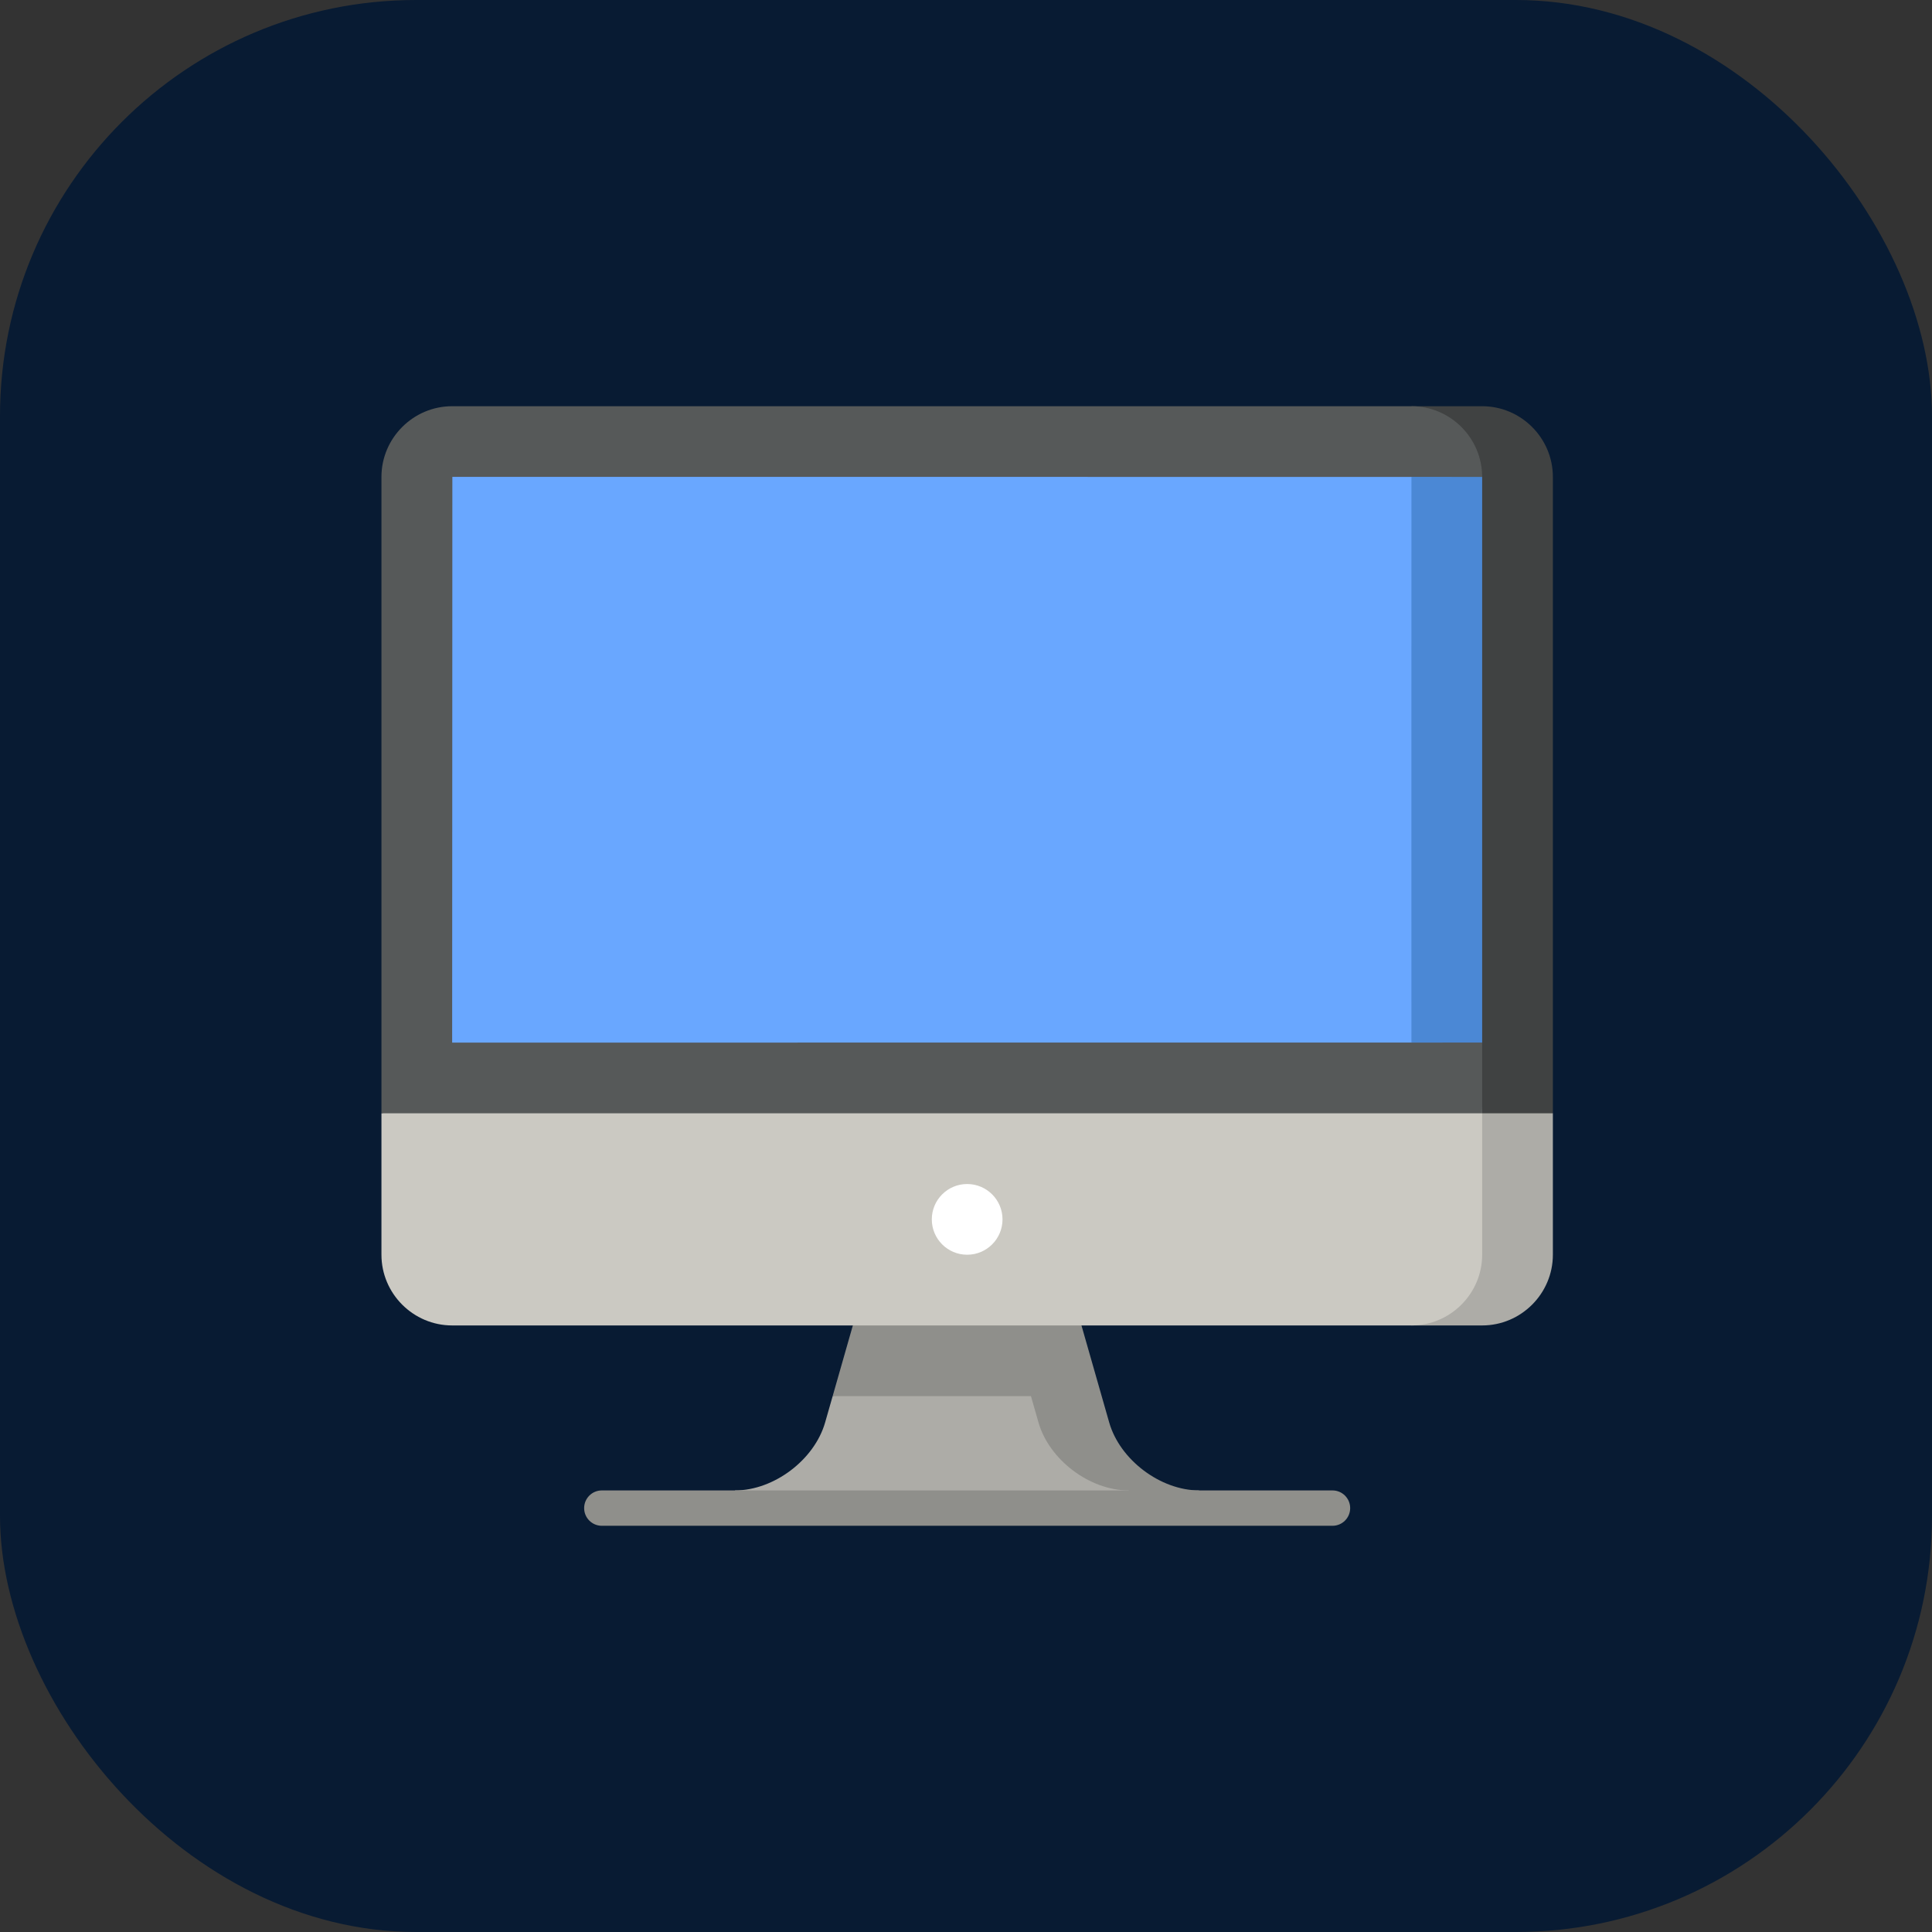
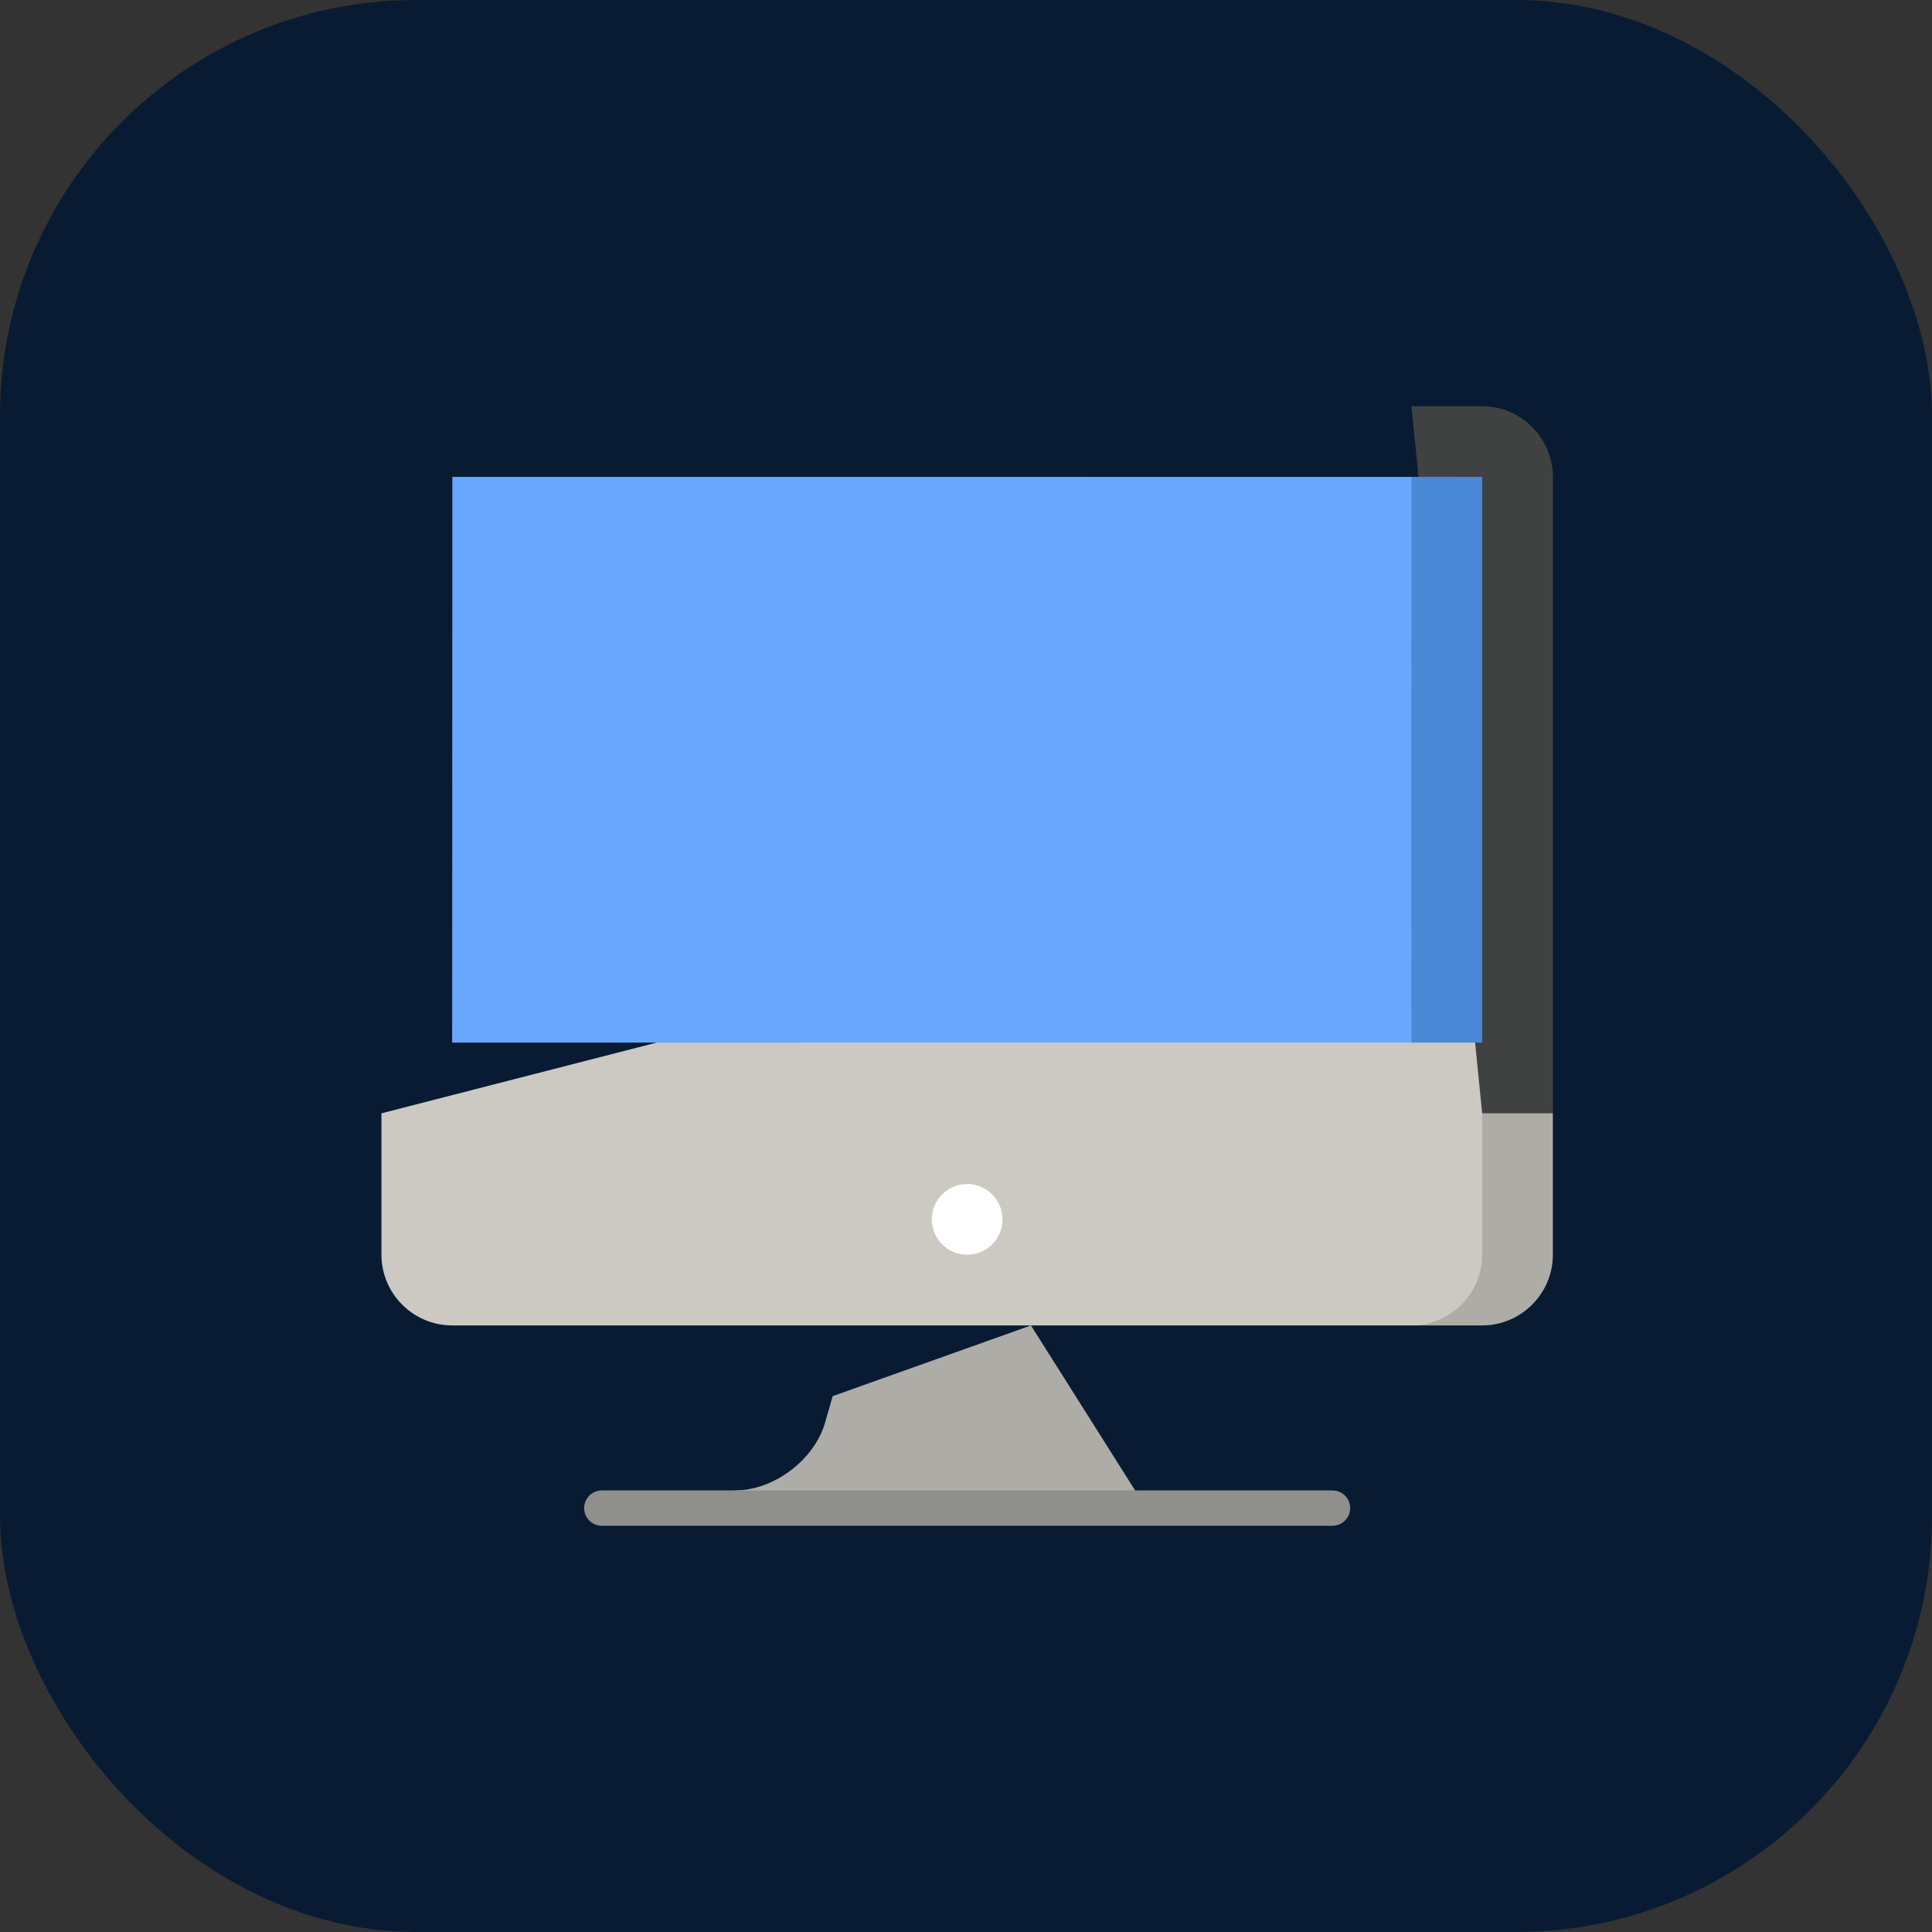
<svg xmlns="http://www.w3.org/2000/svg" width="390" height="390" viewBox="0 0 390 390" fill="none">
  <rect x="0" y="0" width="390" height="390" fill="#333333" stroke="none" />
  <g clip-path="url(#clip0_2404_14014)">
    <rect width="390" height="390" fill="#081B33" />
    <path d="M208.114 267.558L168.081 281.831L166.563 287.136C164.408 294.687 156.219 300.863 148.369 300.863V304.431H231.394L208.114 267.558Z" fill="#ADACA7" />
-     <path d="M223.905 287.137L218.309 267.558L195.233 253.284L172.158 267.558L168.08 281.832H208.113L209.631 287.137C211.786 294.687 219.974 300.863 227.825 300.863L234.962 304.432L242.099 300.863C234.248 300.863 226.06 294.687 223.905 287.137Z" fill="#8F8F8B" />
    <path d="M284.92 267.558H299.194C307.045 267.558 313.468 261.135 313.468 253.284V224.737L284.92 196.189V267.558Z" fill="#ADACA7" />
    <path d="M77 253.284C77 261.135 83.423 267.558 91.274 267.558H284.92C292.771 267.558 299.194 261.135 299.194 253.284V167.642L77 224.737V253.284Z" fill="#CBC9C2" />
    <path d="M299.194 82H284.92L299.194 224.737H313.468V96.274C313.468 88.423 307.045 82 299.194 82Z" fill="#404242" />
-     <path d="M299.194 96.274C299.194 88.423 292.771 82 284.92 82H91.274C83.423 82 77 88.423 77 96.274V224.737H299.194V210.463L195.234 153.362L299.194 96.274Z" fill="#565959" />
    <path d="M299.194 96.272L284.923 96.262C284.923 96.264 195.234 153.363 195.234 153.363C195.234 153.363 284.921 210.463 284.92 210.464L299.194 210.454C299.194 210.454 299.193 96.274 299.194 96.272Z" fill="#4B88D5" />
    <path d="M284.92 96.271L91.315 96.261C91.303 96.266 91.293 210.461 91.273 210.463C91.273 210.463 284.91 210.454 284.915 210.454C284.918 210.454 284.9 96.273 284.92 96.271Z" fill="#69A7FF" />
    <path d="M195.234 253.284C199.175 253.284 202.37 250.089 202.37 246.148C202.37 242.206 199.175 239.011 195.234 239.011C191.292 239.011 188.097 242.206 188.097 246.148C188.097 250.089 191.292 253.284 195.234 253.284Z" fill="white" />
    <path d="M268.981 308H121.486C119.516 308 117.918 306.403 117.918 304.432C117.918 302.461 119.516 300.863 121.486 300.863H268.981C270.952 300.863 272.55 302.461 272.55 304.432C272.55 306.403 270.952 308 268.981 308Z" fill="#8F8F8B" />
  </g>
  <defs>
    <clipPath id="clip0_2404_14014">
      <rect width="390" height="390" rx="84" fill="white" />
    </clipPath>
  </defs>
</svg>